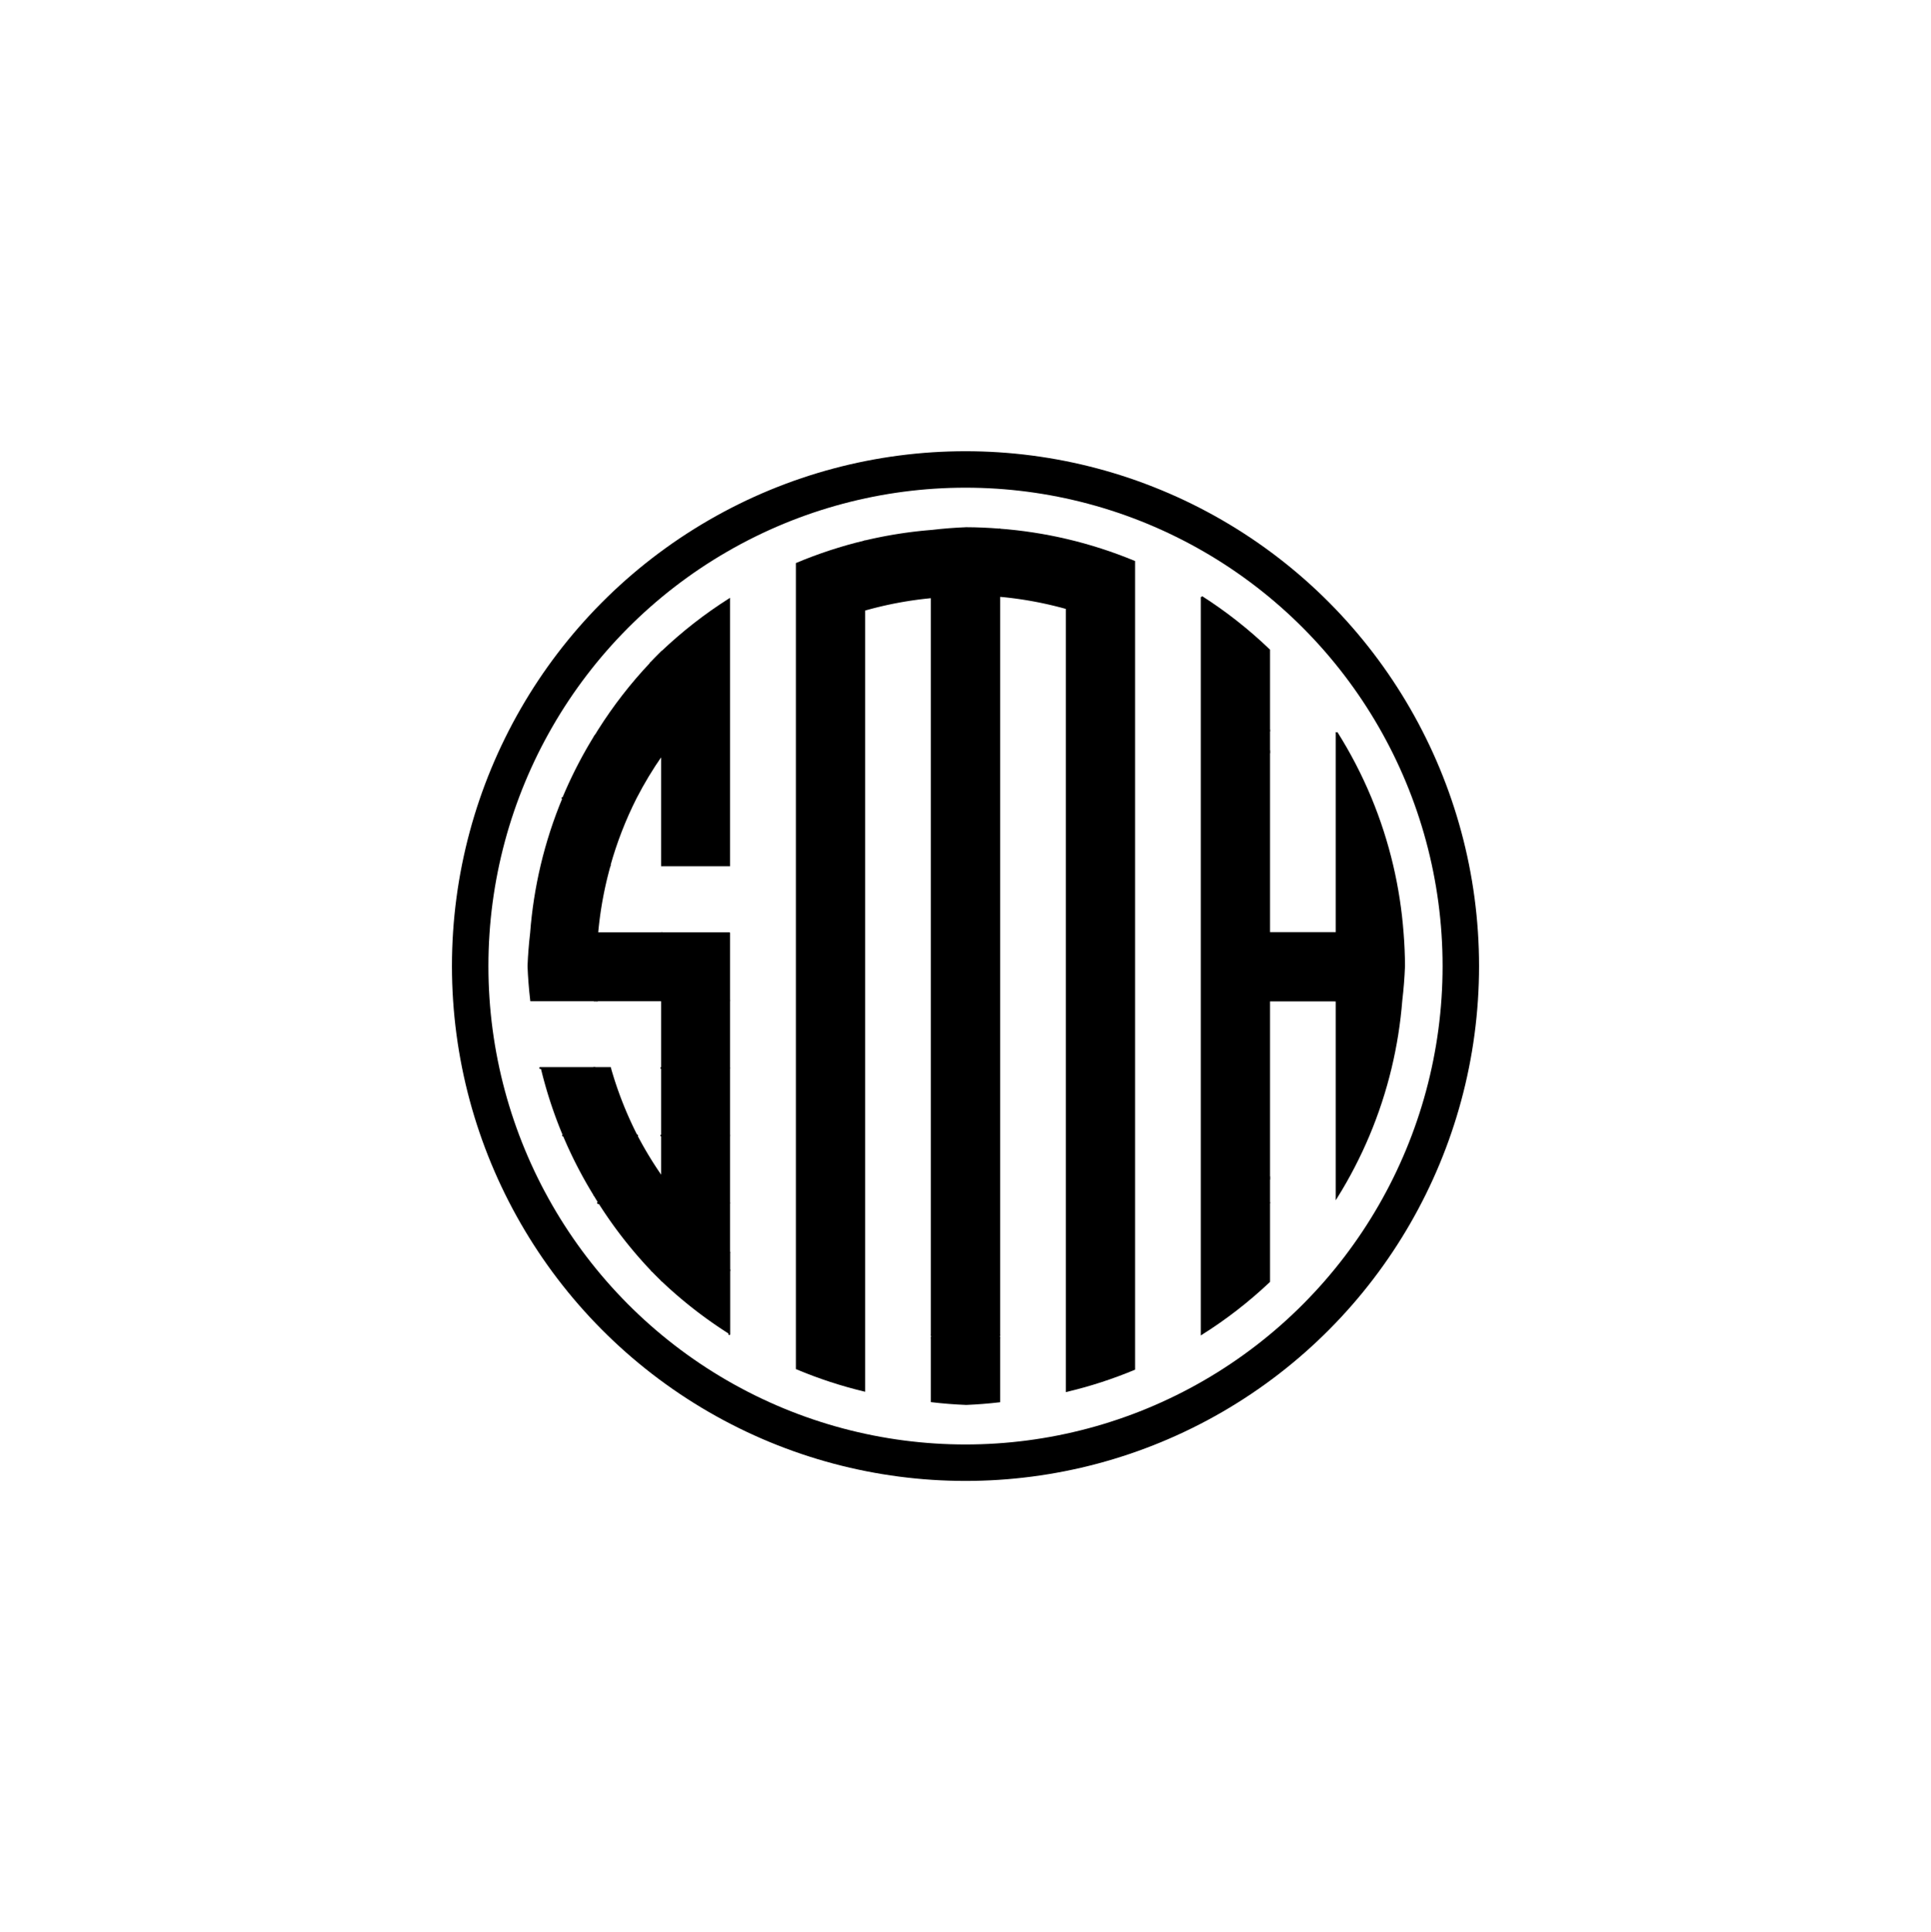
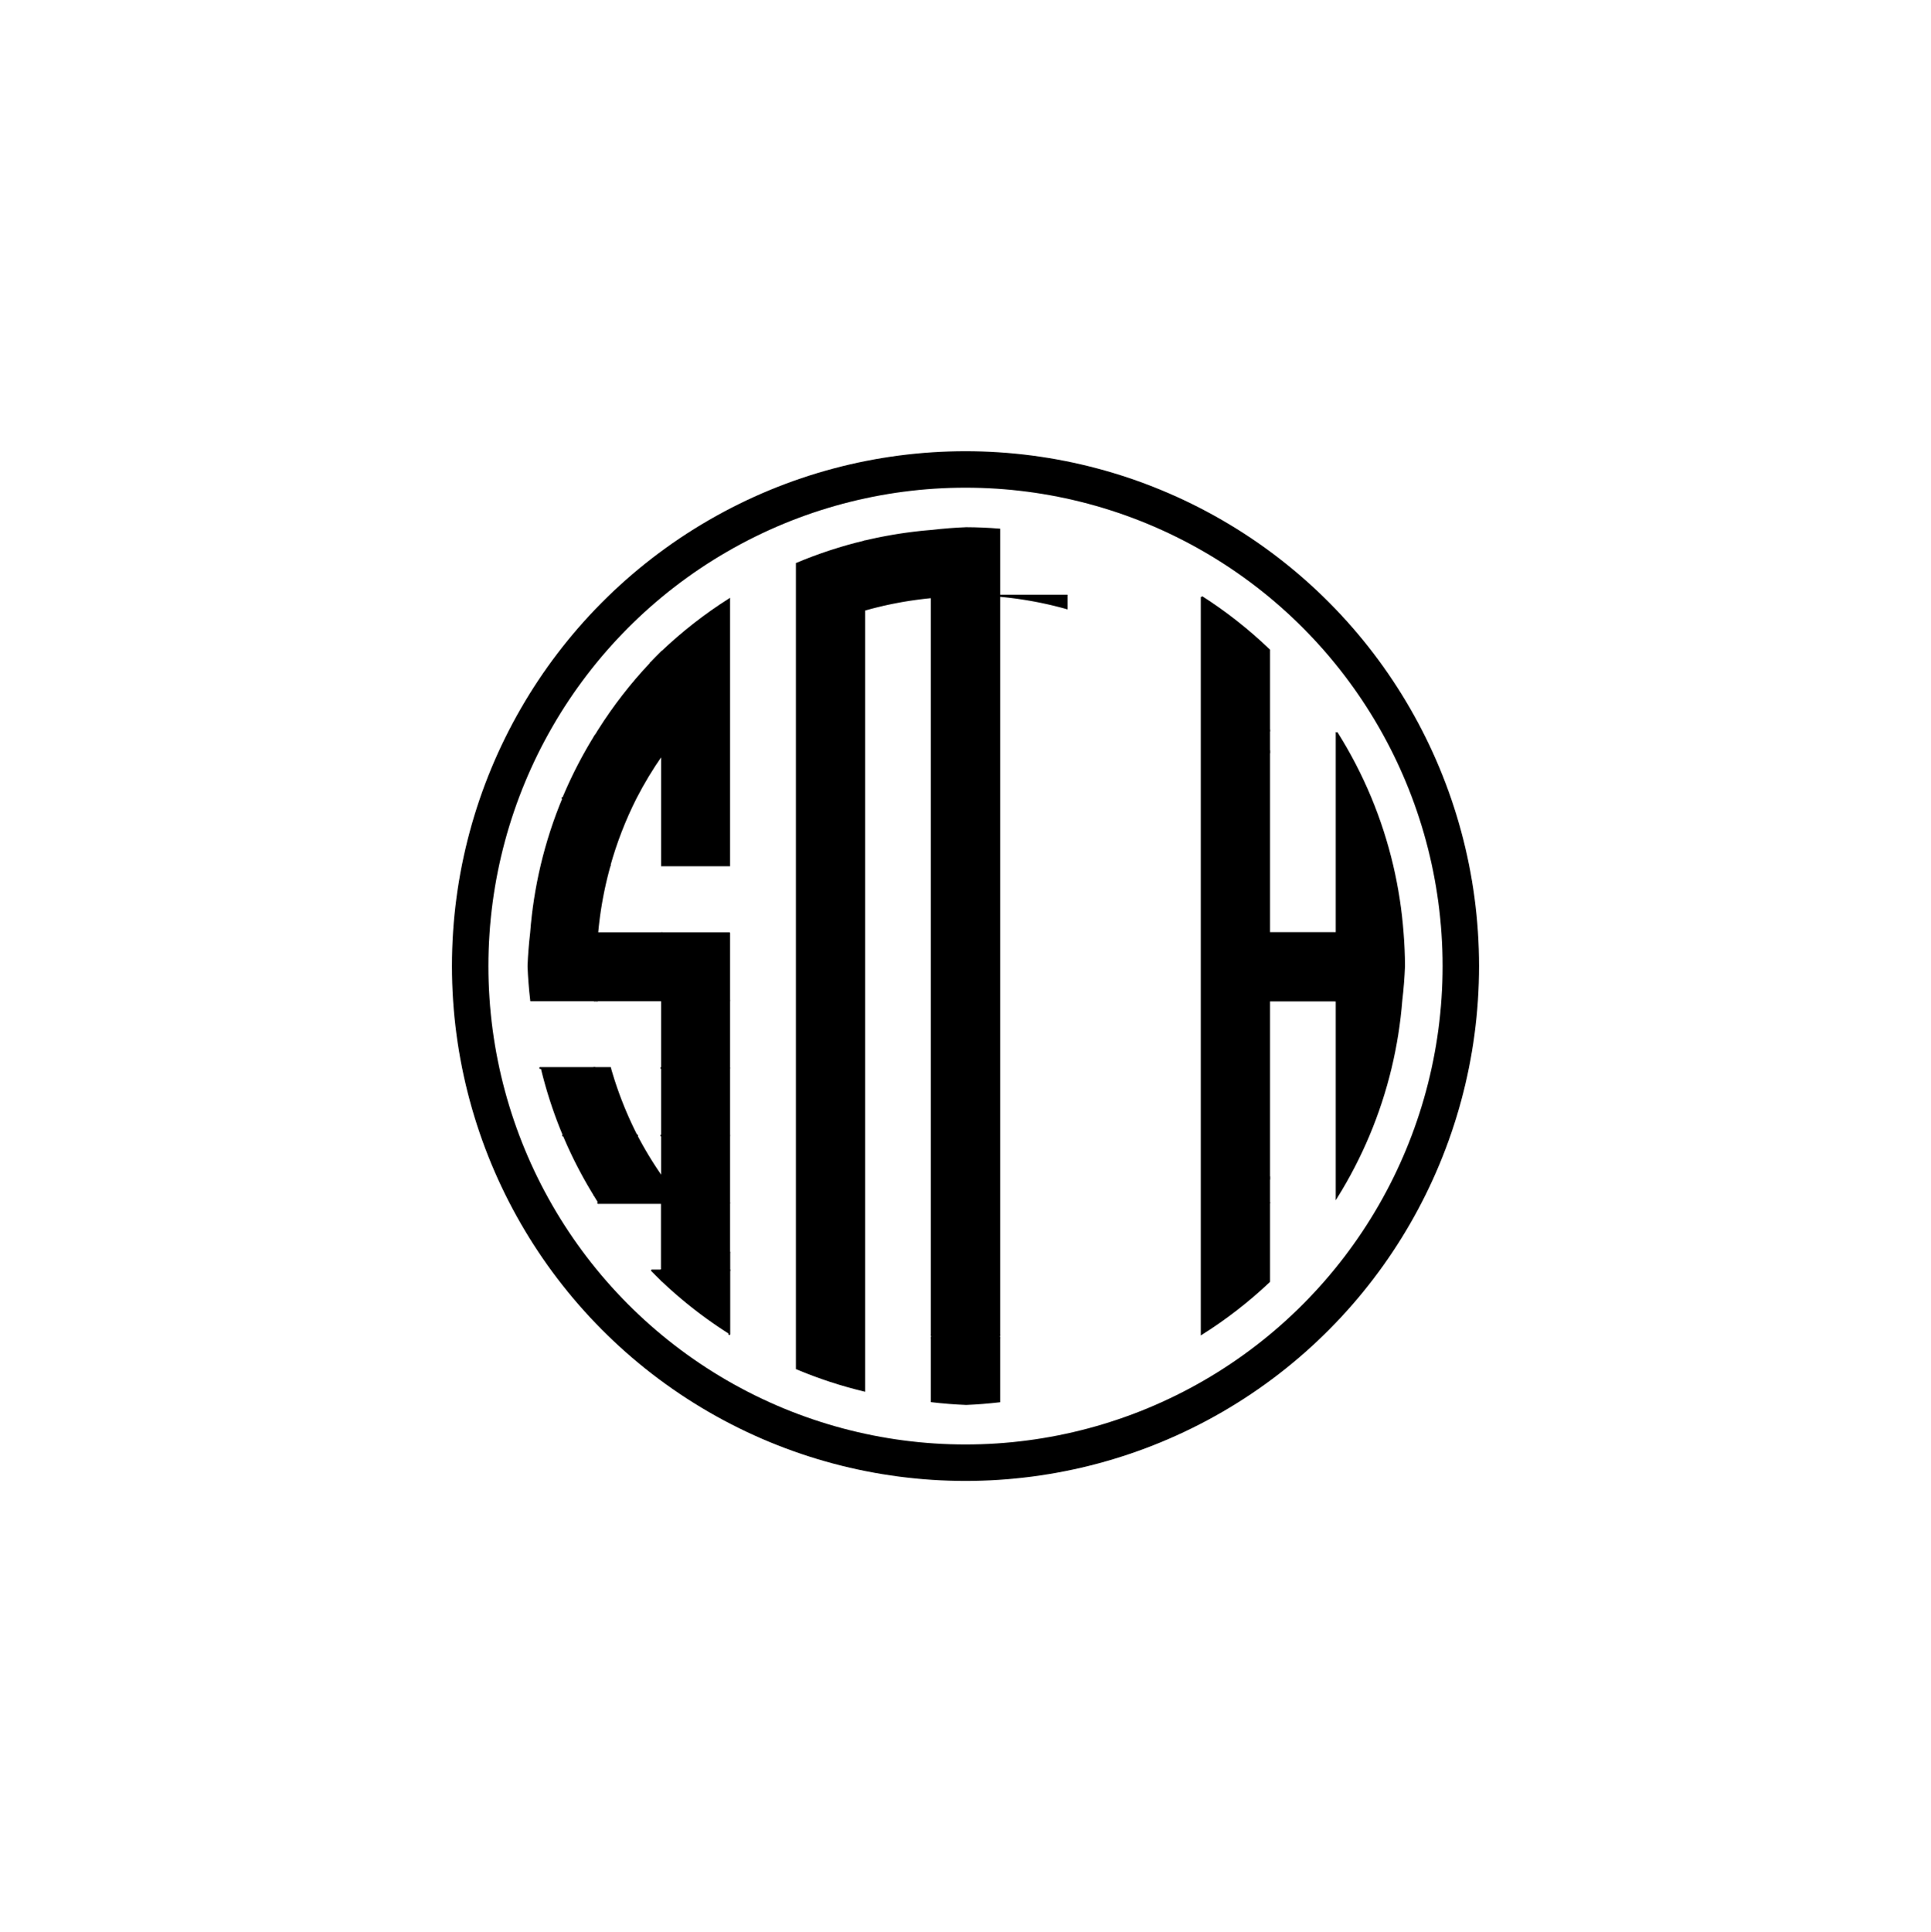
<svg xmlns="http://www.w3.org/2000/svg" xmlns:ns1="http://www.inkscape.org/namespaces/inkscape" xmlns:ns2="http://sodipodi.sourceforge.net/DTD/sodipodi-0.dtd" width="1080" height="1080.52" viewBox="0 0 285.75 285.888" id="svg1" ns1:version="1.4 (86a8ad7, 2024-10-11)" ns2:docname="drawing.svg">
  <defs id="defs1" />
  <g ns1:label="Layer 1" ns1:groupmode="layer" id="layer1" transform="translate(-295.75)">
    <g id="g320" transform="translate(-0.798,27.244)">
      <path d="m 484.358,147.238 a 55.023,55.023 0 0 1 -2.46,3.514 c 2.302,0 0.059,0 2.46,0 0,0.138 0,-3.54 0,-3.514 z" style="fill:#000000;fill-rule:evenodd;stroke:#000000;stroke-width:0.265" id="path317" />
      <path d="m 484.358,83.83 c 0,-2.291 0,-0.549 0,-2.977 -2.225,0 -0.14,0 -2.28,0 a 55.023,55.023 0 0 1 2.28,2.977 z" style="fill:#000000;fill-rule:evenodd;stroke:#000000;stroke-width:0.265" id="path316" />
      <path d="m 444.416,60.882 c 0,0.043 0,-0.005 0,0.038 a 55.023,55.023 0 0 1 9.985,1.832 c 0,-2.082 0,0.274 0,-1.87 -5.223,0 -6.077,0 -9.985,0 z" style="fill:#000000;fill-rule:evenodd;stroke:#000000;stroke-width:0.265" id="path315" />
      <path d="m 439.526,50.896 c -1.703,0.067 -3.403,0.2 -5.096,0.401 v 9.584 h 2.752 c 0.78,-0.085 1.562,-0.153 2.345,-0.205 1.494,0.008 2.988,0.076 4.477,0.205 h 0.413 v -9.778 c -1.627,-0.131 -3.258,-0.2 -4.89,-0.208 z m 4.477,9.985 h -6.821 c -0.919,0.057 -1.837,0.138 -2.752,0.241 v 9.744 9.986 9.986 9.985 9.986 9.985 9.986 9.986 9.985 9.986 9.539 c 1.691,0.228 3.392,0.376 5.096,0.446 1.635,-0.07 3.267,-0.213 4.89,-0.428 v -9.557 -9.986 -9.985 -9.986 -9.986 -9.985 -9.986 -9.985 -9.986 -9.986 -9.947 c -0.138,-0.013 -0.275,-0.026 -0.413,-0.038 z M 439.526,170.722 h -5.096 v 9.38 c 1.693,0.201 3.393,0.334 5.096,0.401 1.634,-0.067 3.265,-0.195 4.89,-0.385 v -9.396 z" style="fill:#000000;fill-rule:evenodd;stroke:#000000;stroke-width:0.265" id="path313" />
      <path d="m 394.488,162.193 c 0,0.195 0,-1.634 0,-1.455 0.179,0 -1.65,0 -1.455,0 a 64.803,64.803 0 0 0 1.455,1.455 z" style="fill:#000000;fill-rule:evenodd;stroke:#000000;stroke-width:0.265" id="path309" />
      <path d="m 384.931,110.81 c 0.083,0 -0.513,0 -0.429,0 0,3.908 0,7.296 0,9.985 -0.088,0 0.533,0 0.446,0 a 55.023,55.023 0 0 1 -0.445,-5.095 55.023,55.023 0 0 1 0.428,-4.89 z" style="fill:#000000;fill-rule:evenodd;stroke:#000000;stroke-width:0.265" id="path308" />
      <path d="m 494.344,81.143 v 9.696 9.985 9.986 0.413 c 0.129,1.489 0.198,2.982 0.205,4.477 -0.052,0.783 -0.12,1.565 -0.205,2.345 v 2.751 9.986 9.986 9.122 c 1.814,-2.911 3.394,-5.961 4.726,-9.122 1.36,-3.234 2.456,-6.574 3.275,-9.986 0.787,-3.282 1.316,-6.621 1.583,-9.986 0.201,-1.692 0.334,-3.392 0.401,-5.095 -0.008,-1.632 -0.077,-3.263 -0.208,-4.89 -0.251,-3.364 -0.764,-6.702 -1.534,-9.986 -0.801,-3.41 -1.877,-6.749 -3.218,-9.985 -1.399,-3.367 -3.08,-6.611 -5.025,-9.696 z m 0,36.901 v -6.821 c -0.012,-0.138 -0.025,-0.275 -0.038,-0.413 h -9.948 v 9.985 h 9.745 c 0.103,-0.915 0.184,-1.832 0.241,-2.751 z" style="fill:#000000;fill-rule:evenodd;stroke:#000000;stroke-width:0.265" id="path307" />
      <path d="m 474.373,61.076 v 9.791 2.281 7.705 9.986 9.985 9.986 9.985 9.986 9.986 9.985 7.463 2.523 9.377 c 3.573,-2.25 6.917,-4.844 9.985,-7.745 v -1.631 -9.986 h -2.46 c 0.865,-1.139 1.686,-2.311 2.46,-3.514 v -6.471 -9.986 -9.986 -9.985 -9.986 -9.985 -7.009 c -0.726,-1.018 -1.486,-2.011 -2.28,-2.977 h 2.28 v -9.986 -1.927 c -3.063,-2.942 -6.407,-5.576 -9.985,-7.864 z" style="fill:#000000;fill-rule:evenodd;stroke:#000000;stroke-width:0.265" id="path306" />
-       <path d="m 444.416,51.104 v 9.778 h 9.985 v 1.87 8.115 9.986 9.986 9.985 9.986 9.985 9.986 9.986 9.985 9.986 7.724 2.261 7.846 c 3.411,-0.808 6.75,-1.892 9.986,-3.24 v -4.605 -6.136 -3.849 -9.986 -9.985 -9.986 -9.986 -9.985 -9.986 -9.985 -9.986 -9.986 -4.233 -5.752 -5.024 c -3.236,-1.341 -6.576,-2.418 -9.986,-3.219 -3.283,-0.77 -6.622,-1.283 -9.985,-1.534 z" style="fill:#000000;fill-rule:evenodd;stroke:#000000;stroke-width:0.265" id="path305" />
      <path d="m 424.445,52.881 c 0,10.318 0,-1.17 0,8.001 1.566,0 7.296,0 9.985,0 0,-10.987 0,3.055 0,-9.584 a 64.803,64.803 0 0 0 -9.985,1.584 z" style="fill:#000000;fill-rule:evenodd;stroke:#000000;stroke-width:0.265" id="path304" />
      <path d="m 424.445,60.882 c 0,2.42 0,-0.231 0,2.111 a 55.023,55.023 0 0 1 9.985,-1.871 c 0,-0.275 0,0.035 0,-0.241 -2.689,0 -8.419,0 -9.985,0 z" style="fill:#000000;fill-rule:evenodd;stroke:#000000;stroke-width:0.265" id="path303" />
      <path d="m 424.445,52.881 c -3.412,0.82 -6.751,1.915 -9.986,3.275 v 4.725 6.027 3.958 9.986 9.986 9.985 9.986 9.985 9.986 9.986 9.985 9.986 3.753 6.232 4.521 c 3.234,1.36 6.574,2.456 9.986,3.275 v -7.796 -2.317 -7.668 -9.986 -9.985 -9.986 -9.986 -9.985 -9.986 -9.985 -9.986 -9.986 -7.873 -2.111 z" style="fill:#000000;fill-rule:evenodd;stroke:#000000;stroke-width:0.265" id="path302" />
      <path d="m 397.011,80.852 c 0.259,0 -2.832,0 -2.523,0 0,2.938 0,0.865 0,3.603 a 55.023,55.023 0 0 1 2.523,-3.603 z" style="fill:#000000;fill-rule:evenodd;stroke:#000000;stroke-width:0.265" id="path301" />
      <path d="m 392.858,70.866 c -0.221,0 1.83,0 1.63,0 0,-1.621 0,0.006 0,-1.66 a 64.803,64.803 0 0 0 -1.63,1.66 z" style="fill:#000000;fill-rule:evenodd;stroke:#000000;stroke-width:0.265" id="path300" />
      <path d="m 384.931,110.81 a 55.023,55.023 0 0 1 1.833,-9.986 c 0.409,0 -2.707,0 -2.262,0 0,5.224 0,6.078 0,9.986 -0.084,0 0.512,0 0.429,0 z" style="fill:#000000;fill-rule:evenodd;stroke:#000000;stroke-width:0.265" id="path299" />
      <path d="m 379.898,90.838 c -1.047,0 5.51,0 4.604,0 0,-5.974 0,-1.799 0,-8.991 a 64.803,64.803 0 0 0 -4.604,8.991 z" style="fill:#000000;fill-rule:evenodd;stroke:#000000;stroke-width:0.265" id="path298" />
      <path d="m 379.982,140.767 c -1.025,0 5.408,0 4.52,0 0,-0.54 0,-8.42 0,-9.986 1.532,0 -9.725,0 -7.795,0 a 64.803,64.803 0 0 0 3.275,9.986 z" style="fill:#000000;fill-rule:evenodd;stroke:#000000;stroke-width:0.265" id="path297" />
      <path d="m 386.82,130.781 c 0.418,0 -2.773,0 -2.318,0 0,1.566 0,9.446 0,9.986 -1.225,0 7.178,0 6.233,0 a 55.023,55.023 0 0 1 -3.915,-9.986 z" style="fill:#000000;fill-rule:evenodd;stroke:#000000;stroke-width:0.265" id="path296" />
-       <path d="m 394.488,150.752 c -0.327,0 2.937,0 2.667,0 a 55.023,55.023 0 0 1 -2.667,-3.808 c 0,-0.018 0,3.957 0,3.808 z" style="fill:#000000;fill-rule:evenodd;stroke:#000000;stroke-width:0.265" id="path295" />
+       <path d="m 394.488,150.752 c -0.327,0 2.937,0 2.667,0 a 55.023,55.023 0 0 1 -2.667,-3.808 c 0,-0.018 0,3.957 0,3.808 " style="fill:#000000;fill-rule:evenodd;stroke:#000000;stroke-width:0.265" id="path295" />
      <path d="m 384.502,149.552 c 0,0.25 0,-8.311 0,-8.786 0.889,0 -5.545,0 -4.52,0 a 64.803,64.803 0 0 0 4.52,8.786 z" style="fill:#000000;fill-rule:evenodd;stroke:#000000;stroke-width:0.265" id="path294" />
      <path d="m 385.237,150.752 c -1.771,0 10.386,0 9.251,0 0,0.149 0,-3.826 0,-3.808 a 55.023,55.023 0 0 1 -3.753,-6.177 c 0.945,0 -7.458,0 -6.233,0 0,0.475 0,9.035 0,8.786 a 64.803,64.803 0 0 0 0.735,1.199 z" style="fill:#000000;fill-rule:evenodd;stroke:#000000;stroke-width:0.265" id="path293" />
-       <path d="m 393.033,160.737 c -0.195,0 1.634,0 1.455,0 0,1.225 0,-10.377 0,-9.986 1.135,0 -11.023,0 -9.251,0 a 64.803,64.803 0 0 0 7.796,9.986 z" style="fill:#000000;fill-rule:evenodd;stroke:#000000;stroke-width:0.265" id="path292" />
      <path d="m 404.473,169.988 c 0,1.771 0,-10.385 0,-9.251 0.391,0 -11.21,0 -9.985,0 0,-0.179 0,1.65 0,1.455 a 64.803,64.803 0 0 0 9.985,7.795 z" style="fill:#000000;fill-rule:evenodd;stroke:#000000;stroke-width:0.265" id="path291" />
      <path d="m 404.473,160.737 c 0,0.327 0,-2.937 0,-2.667 a 55.023,55.023 0 0 1 -7.318,-7.319 c 0.27,0 -2.994,0 -2.667,0 0,-0.391 0,11.211 0,9.986 -1.225,0 10.376,0 9.985,0 z" style="fill:#000000;fill-rule:evenodd;stroke:#000000;stroke-width:0.265" id="path289" />
      <path d="m 494.103,120.795 c 0.275,0 -0.035,0 0.241,0 0,-0.741 0,-1.92 0,-2.751 a 55.023,55.023 0 0 1 -0.241,2.751 z" style="fill:#000000;fill-rule:evenodd;stroke:#000000;stroke-width:0.225" id="path319" />
      <path d="m 494.344,118.044 a 55.023,55.023 0 0 0 0.205,-2.345 55.023,55.023 0 0 0 -0.205,-4.477 c 0,2.634 0,4.761 0,6.821 z" style="fill:#000000;fill-rule:evenodd;stroke:#000000;stroke-width:0.225" id="path318" />
      <path d="m 434.43,170.276 c 0,-0.086 0,0.534 0,0.446 1.372,0 3.412,0 5.096,0 a 55.023,55.023 0 0 1 -5.096,-0.446 z" style="fill:#000000;fill-rule:evenodd;stroke:#000000;stroke-width:0.225" id="path314" />
      <path d="m 439.526,170.722 c 1.616,0 2.976,0 4.89,0 0,0.084 0,-0.511 0,-0.428 a 55.023,55.023 0 0 1 -4.89,0.428 z" style="fill:#000000;fill-rule:evenodd;stroke:#000000;stroke-width:0.225" id="path312" />
      <path d="m 434.43,60.882 c 0,0.276 0,-0.034 0,0.241 a 55.023,55.023 0 0 1 2.752,-0.241 c -0.831,0 -2.011,0 -2.752,0 z" style="fill:#000000;fill-rule:evenodd;stroke:#000000;stroke-width:0.225" id="path311" />
      <path d="m 437.182,60.882 c 2.06,0 4.187,0 6.821,0 a 55.023,55.023 0 0 0 -4.477,-0.205 55.023,55.023 0 0 0 -2.345,0.205 z" style="fill:#000000;fill-rule:evenodd;stroke:#000000;stroke-width:0.225" id="path310" />
      <path d="m 397.155,150.752 a 55.023,55.023 0 0 0 7.318,7.319 c 0,0.742 0,-7.605 0,-7.319 0.286,0 -8.06,0 -7.318,0 z" style="fill:#000000;fill-rule:evenodd;stroke:#000000;stroke-width:0.225" id="path290" />
      <path d="m 394.488,140.767 c 0,0.334 0,6.206 0,6.177 a 55.023,55.023 0 0 0 2.667,3.808 c -0.741,0 7.605,0 7.318,0 0,0.391 0,-9.445 0,-9.985 0.391,0 -11.21,0 -9.985,0 z" style="fill:#000000;fill-rule:evenodd;stroke:#000000;stroke-width:0.225" id="path288" />
      <path d="m 394.488,140.767 c -1.225,0 10.376,0 9.985,0 0,-0.54 0,-8.42 0,-9.986 0.391,0 -11.21,0 -9.985,0 0,1.566 0,9.446 0,9.986 z" style="fill:#000000;fill-rule:evenodd;stroke:#000000;stroke-width:0.225" id="path287" />
      <path d="m 404.473,130.781 c 0,-1.566 0,-7.297 0,-9.986 0.391,0 -11.21,0 -9.985,0 0,2.689 0,8.42 0,9.986 -1.225,0 10.376,0 9.985,0 z" style="fill:#000000;fill-rule:evenodd;stroke:#000000;stroke-width:0.225" id="path286" />
      <path d="m 404.473,110.81 c 0.391,0 -11.21,0 -9.985,0 0,3.908 0,7.296 0,9.985 -1.225,0 10.376,0 9.985,0 0,-2.689 0,-6.077 0,-9.985 z" style="fill:#000000;fill-rule:evenodd;stroke:#000000;stroke-width:0.225" id="path285" />
      <path d="m 394.488,110.81 c 1.172,0 -11.408,0 -9.557,0 a 55.023,55.023 0 0 0 -0.428,4.89 55.023,55.023 0 0 0 0.445,5.095 c -1.846,0 10.71,0 9.539,0 0,-2.689 0,-6.077 0,-9.985 z" style="fill:#000000;fill-rule:evenodd;stroke:#000000;stroke-width:0.225" id="path284" />
      <path d="m 404.473,61.411 c -3.575,2.266 -6.919,4.877 -9.985,7.795 v 1.66 h -1.63 c -2.901,3.068 -5.496,6.413 -7.746,9.986 -0.206,0.33 -0.409,0.661 -0.609,0.995 v 8.991 h -4.604 c -1.348,3.235 -2.432,6.575 -3.24,9.985 -0.776,3.283 -1.294,6.622 -1.55,9.986 -0.19,1.624 -0.318,3.255 -0.385,4.89 0.067,1.703 0.2,3.403 0.401,5.095 h 9.378 v -9.985 -9.986 h 2.262 c 0.964,-3.447 2.261,-6.791 3.874,-9.985 1.137,-2.212 2.423,-4.344 3.849,-6.383 v -3.603 h 2.523 c -0.889,1.167 -1.73,2.369 -2.523,3.603 v 6.383 9.985 h 9.985 v -9.985 -9.986 -7.524 -2.462 z" style="fill:#000000;fill-rule:evenodd;stroke:#000000;stroke-width:0.225" id="path283" />
      <ellipse style="fill:none;fill-rule:evenodd;stroke:#000000;stroke-width:5.395;stroke-dasharray:none;stroke-opacity:1" id="path320" cx="439.423" cy="115.7" rx="73.299" ry="73.482" />
    </g>
  </g>
</svg>